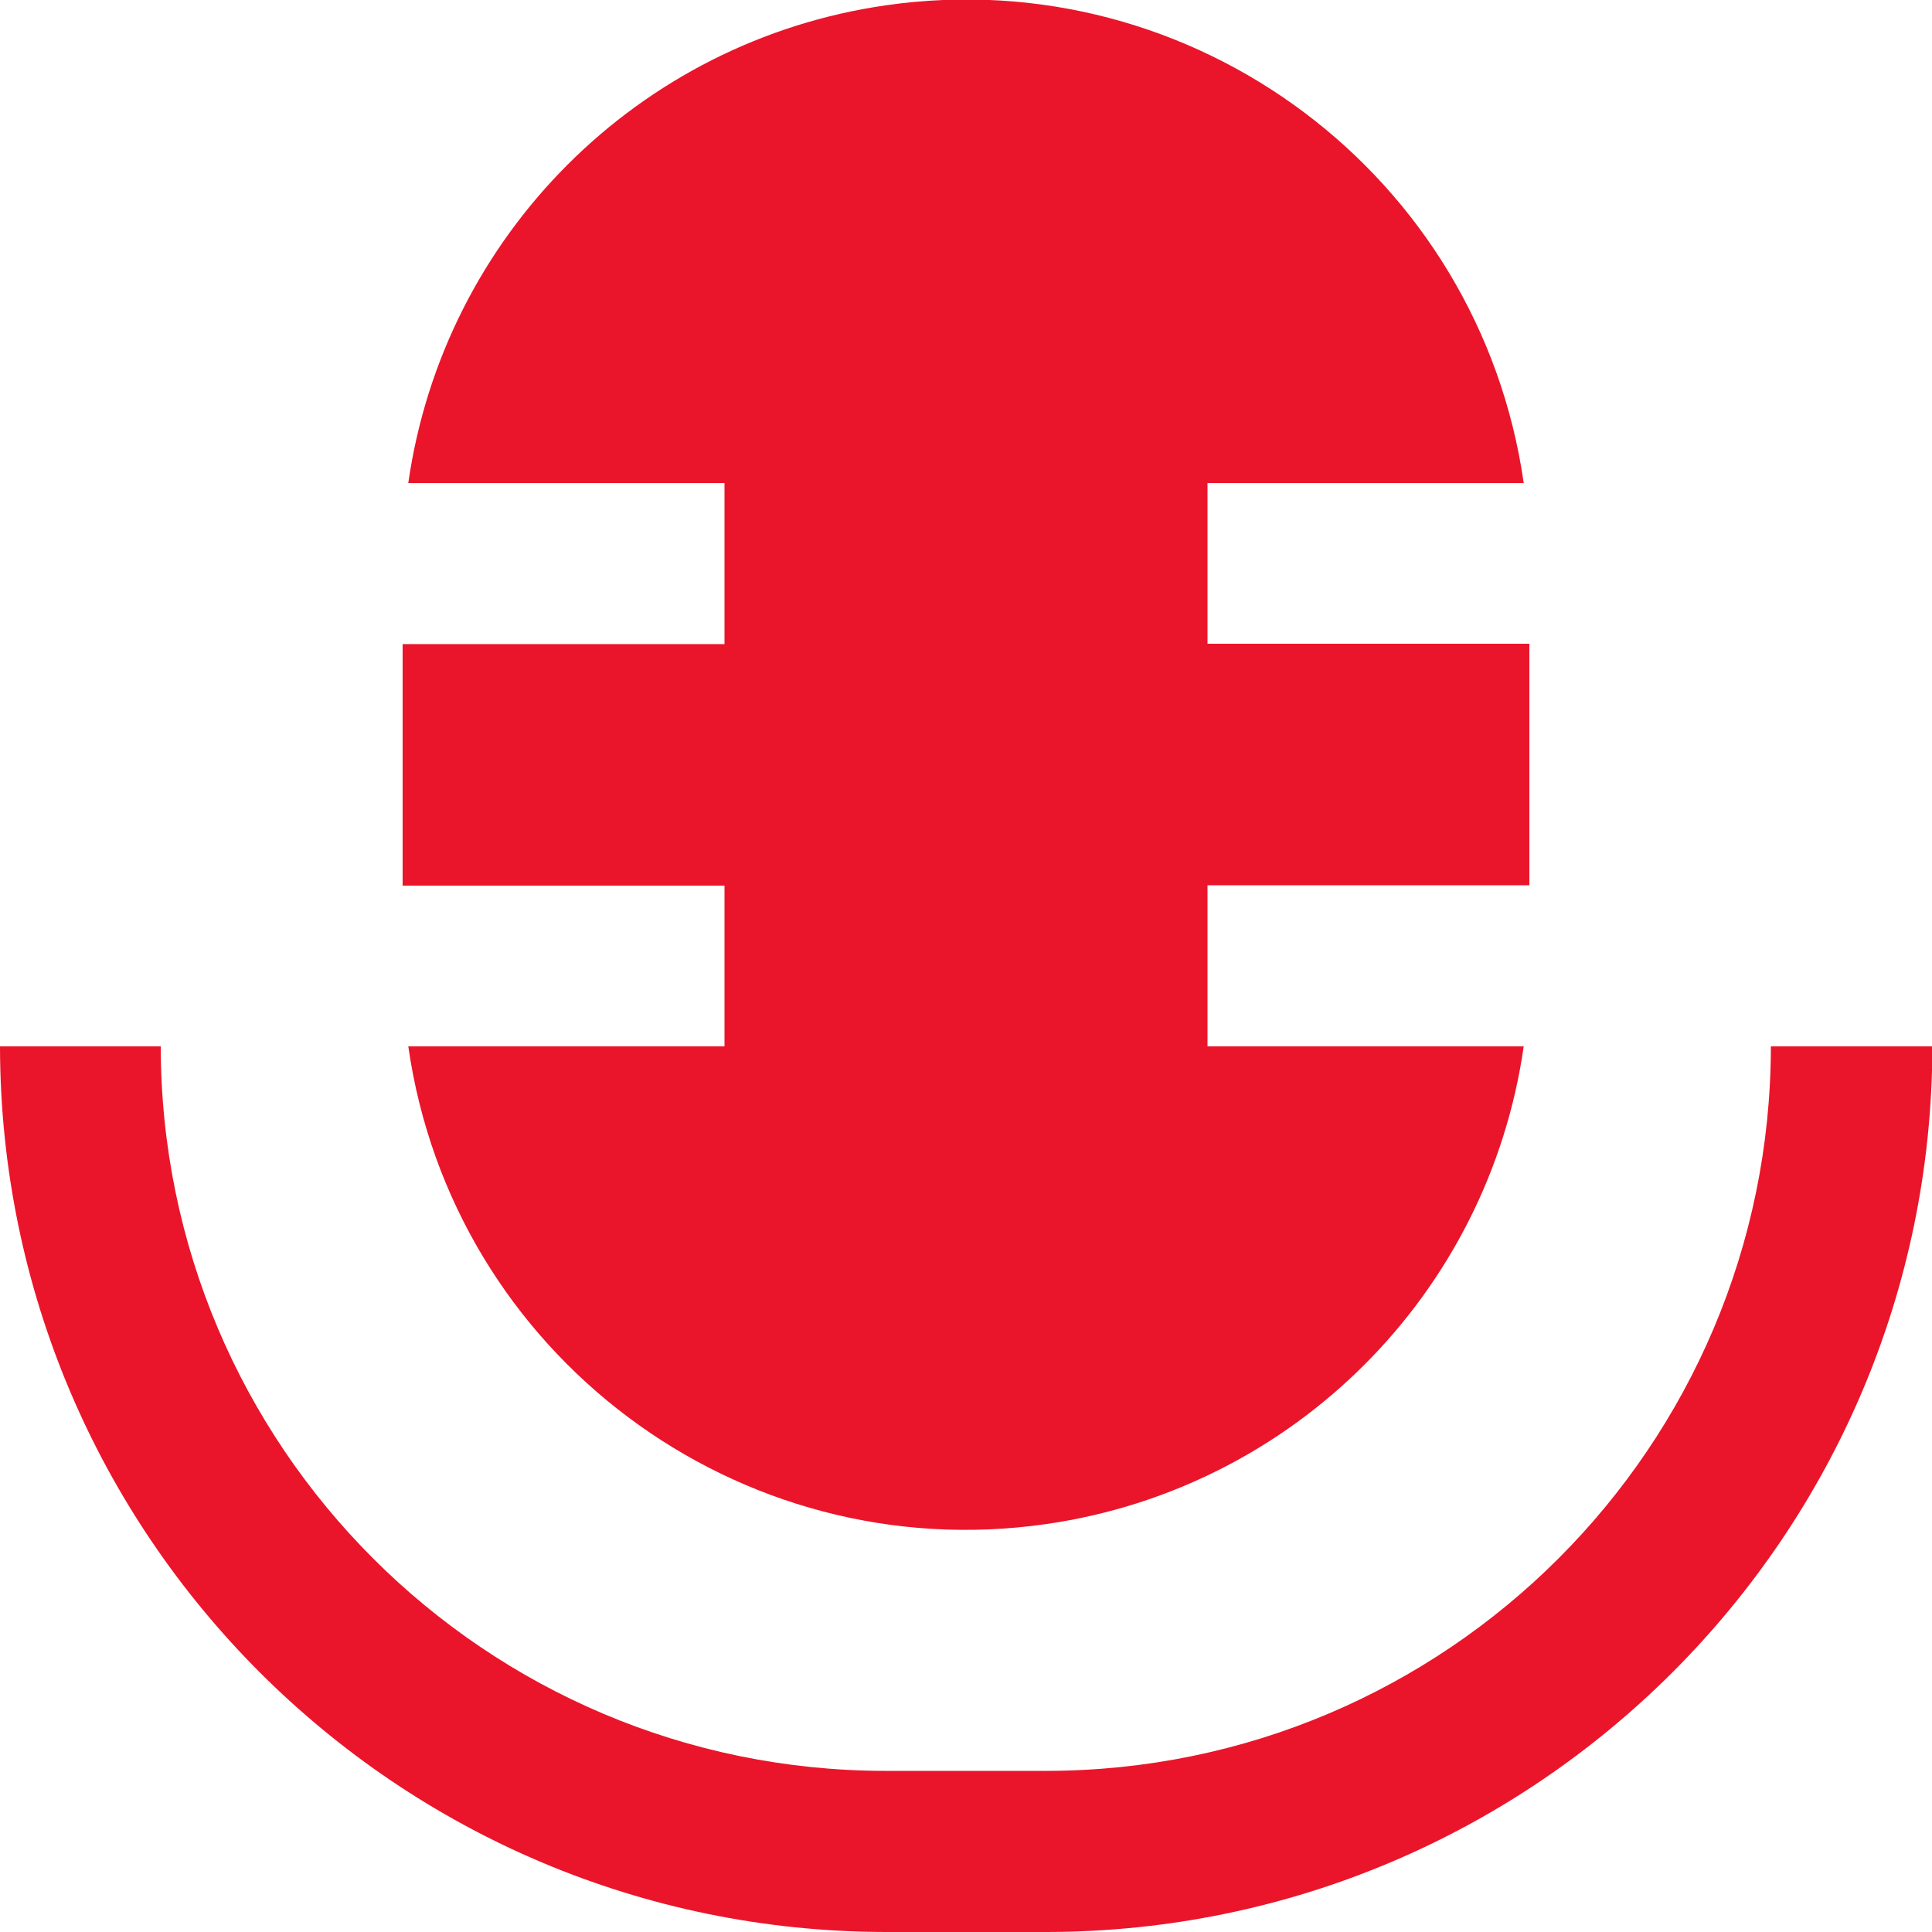
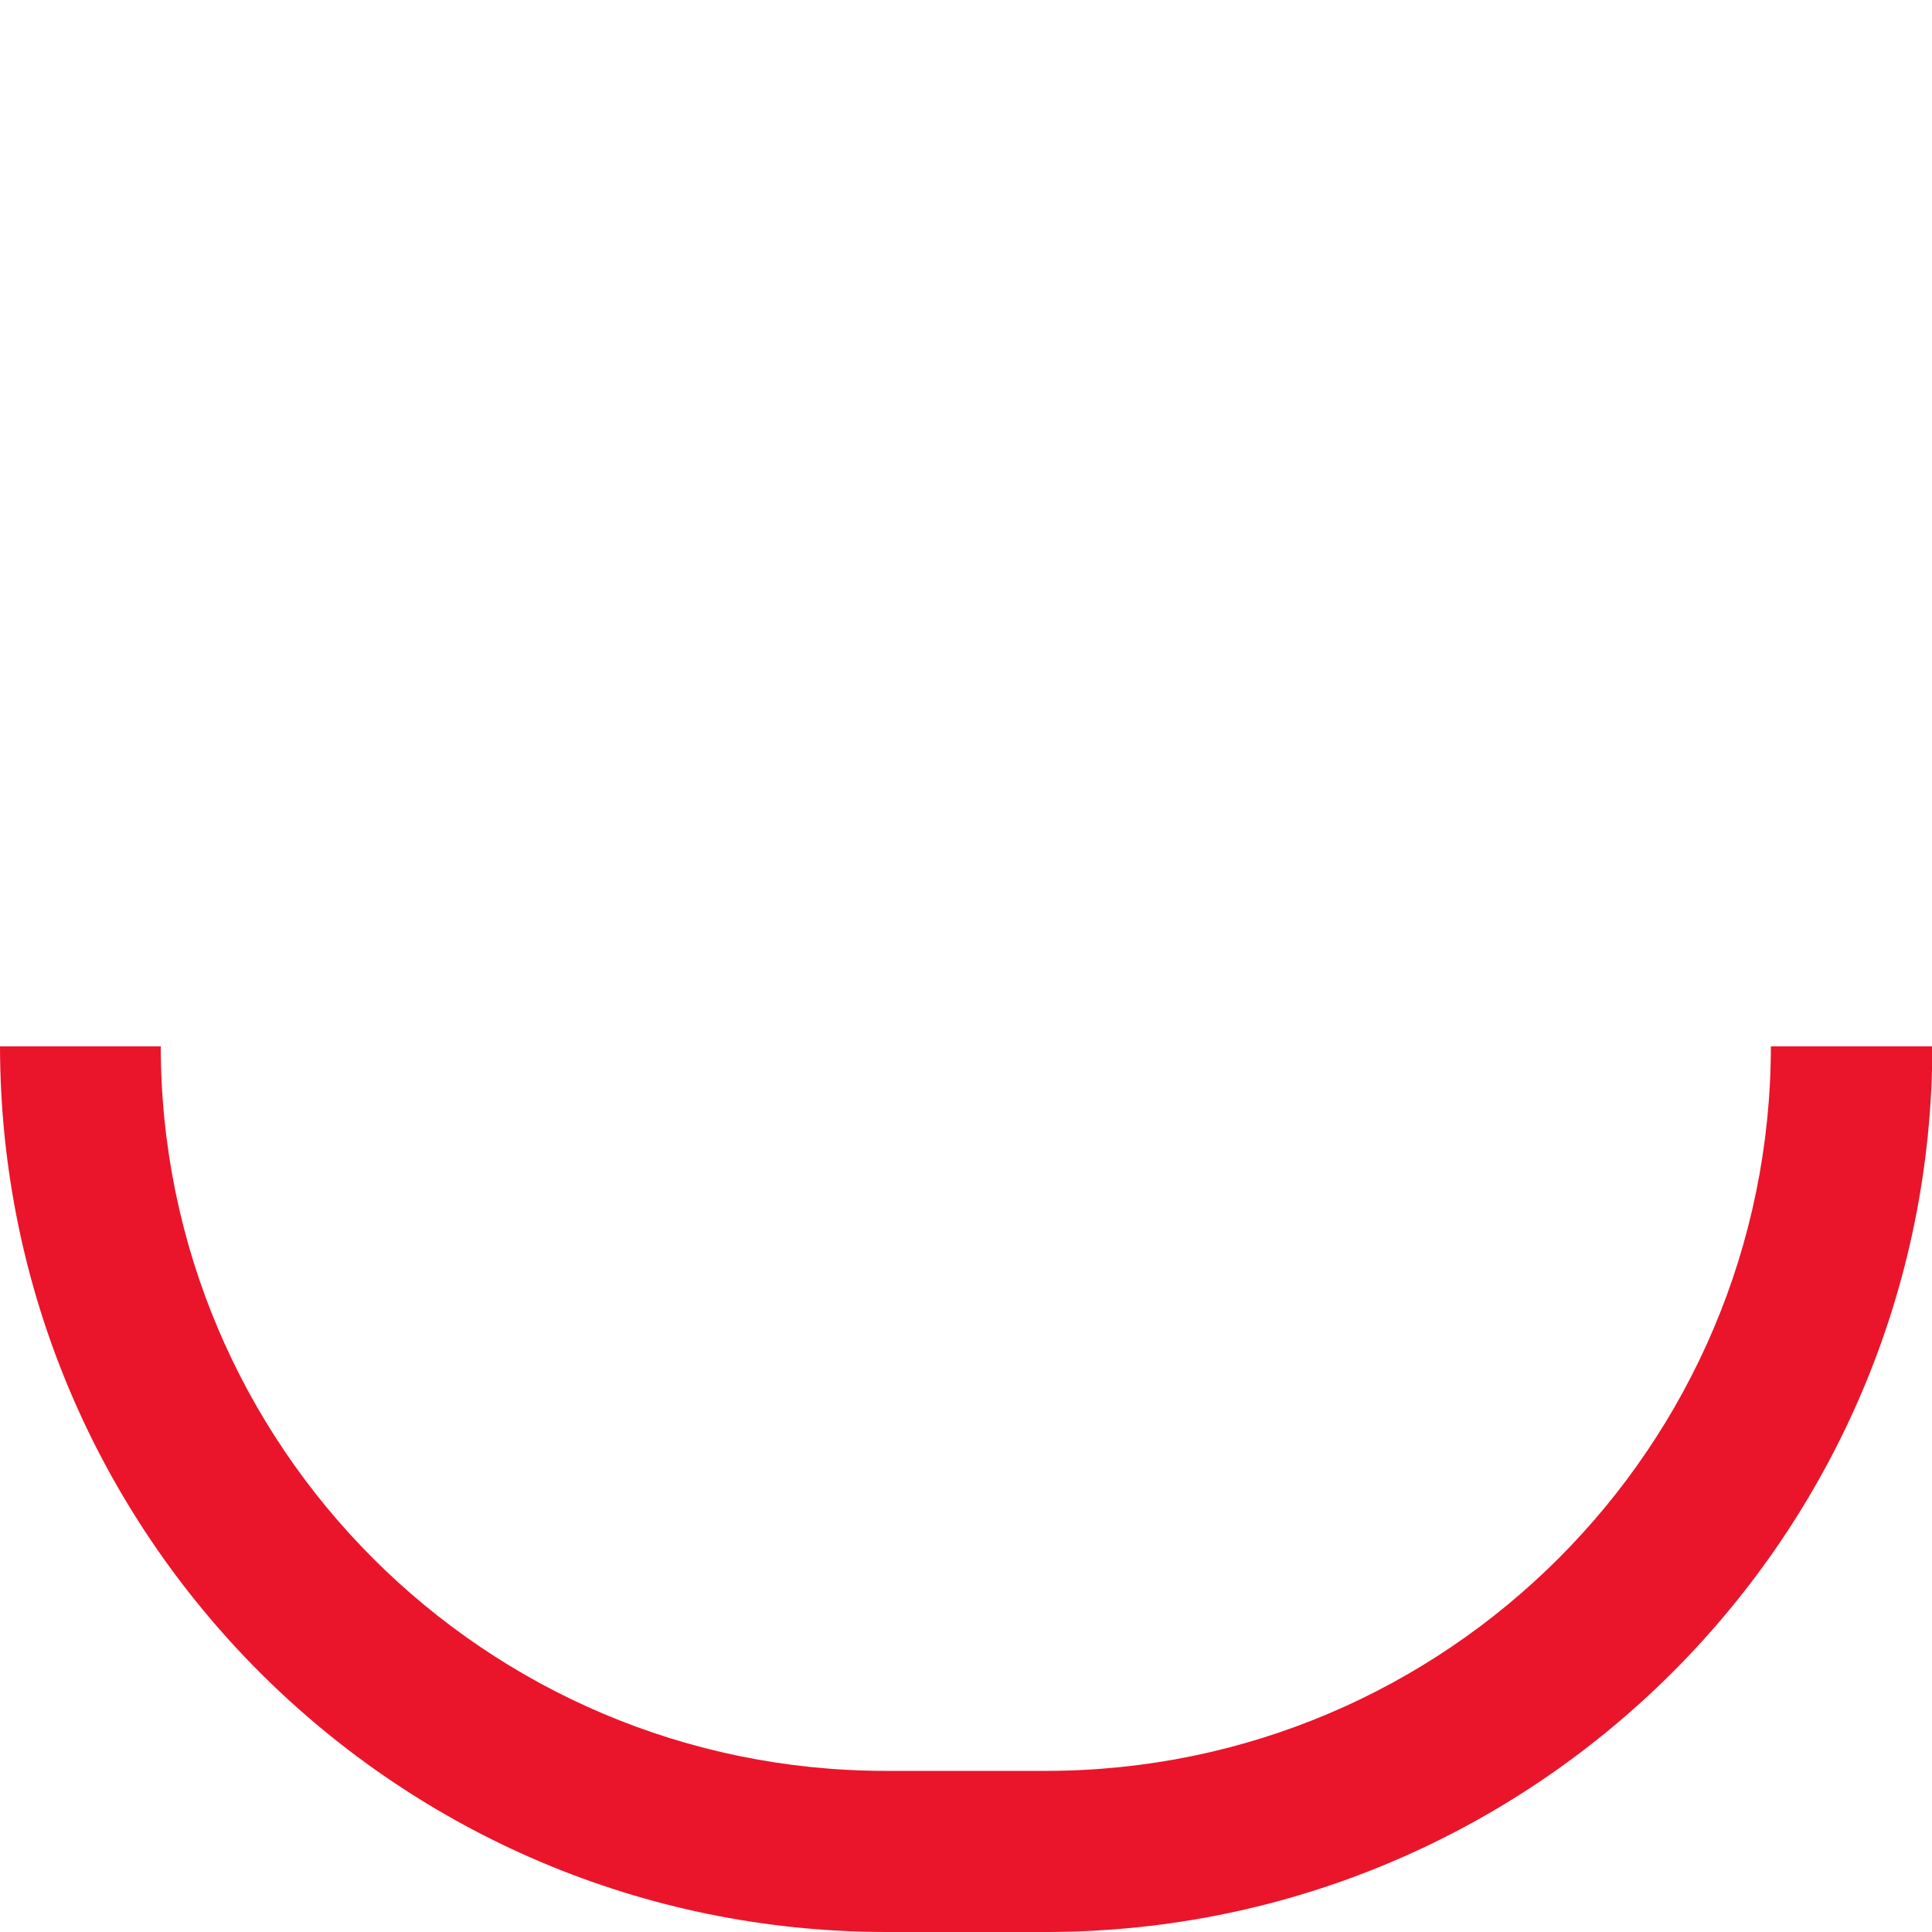
<svg xmlns="http://www.w3.org/2000/svg" version="1.1" id="Layer_1" x="0px" y="0px" viewBox="0 0 512 512" style="enable-background:new 0 0 512 512;" xml:space="preserve">
  <style type="text/css">
	.st0{fill:#EA152A;}
</style>
  <path class="st0" d="M469.3,277.3c-0.1,106-86,191.9-192,192h-42.7c-106-0.1-191.9-86-192-192H0C0.2,406.9,105.1,511.8,234.7,512  h42.7c129.5-0.2,234.5-105.1,234.7-234.7H469.3z" />
-   <path class="st0" d="M192,277.3h-83.8c11.7,81.6,87.4,138.3,169,126.6c65.6-9.4,117.2-61,126.6-126.6H320v-42.7h85.3v-64H320V128  h83.8c-11.7-81.6-87.4-138.3-169-126.6c-65.6,9.4-117.2,61-126.6,126.6H192v42.7h-85.3v64H192V277.3z" />
</svg>